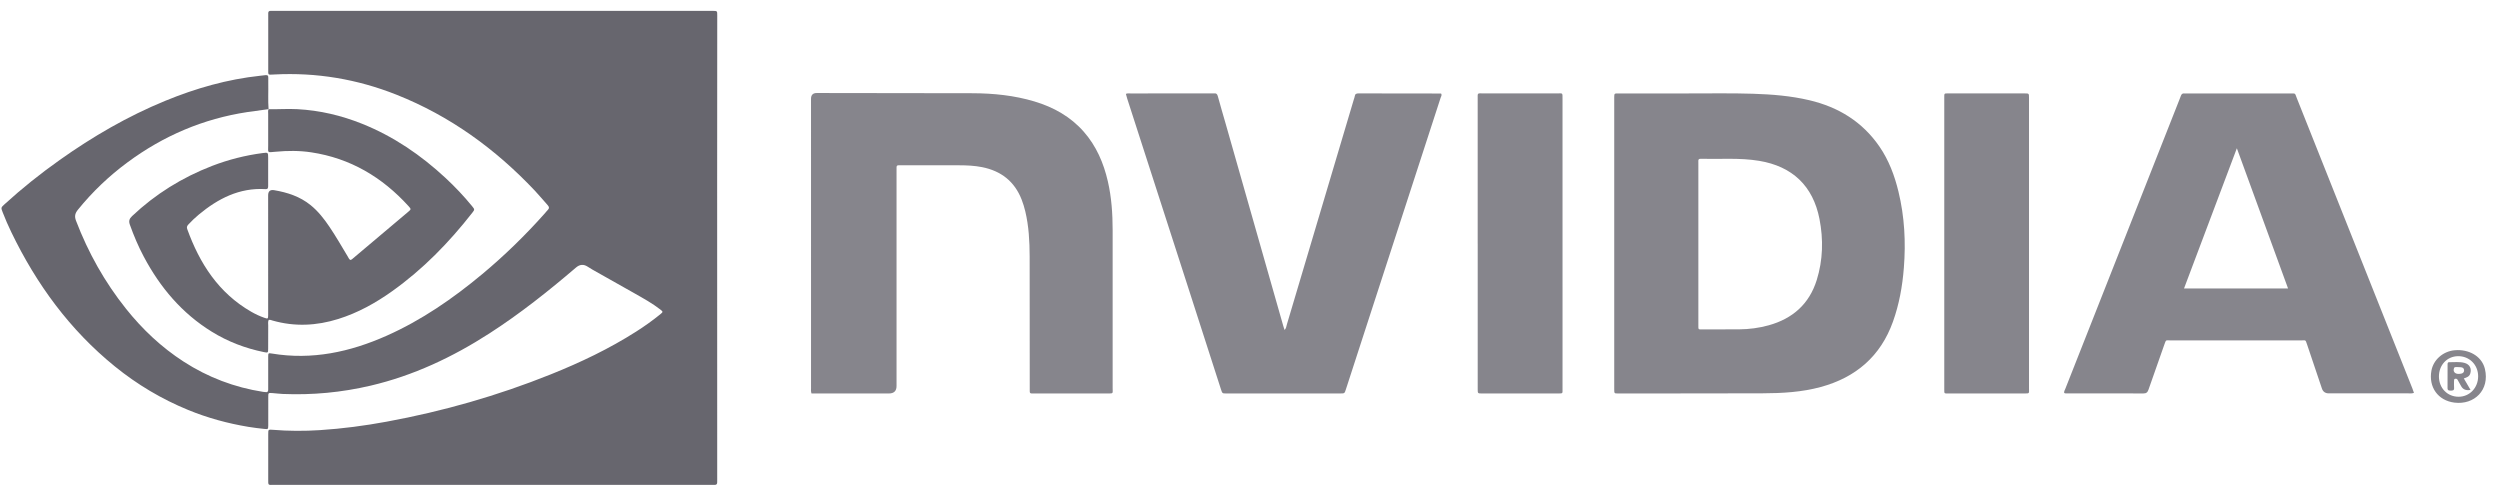
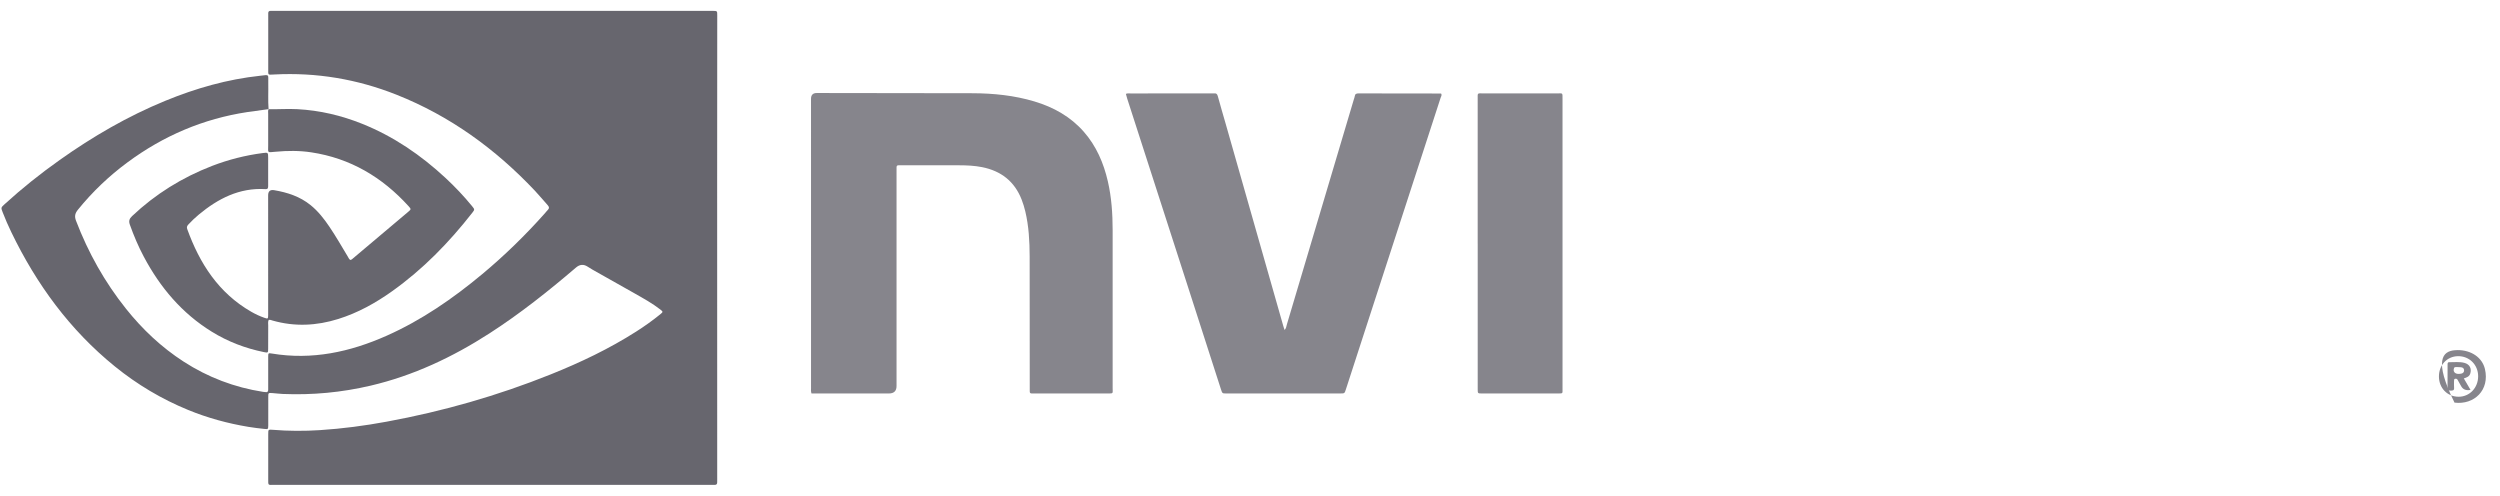
<svg xmlns="http://www.w3.org/2000/svg" width="136" height="27" viewBox="0 0 136 27" fill="none">
  <path d="M14.613 5.937C14.229 5.989 13.845 6.038 13.461 6.096C11.057 6.46 8.889 7.387 6.937 8.831C5.931 9.575 5.031 10.431 4.242 11.405C4.083 11.601 4.041 11.763 4.136 12.01C4.799 13.744 5.694 15.342 6.852 16.793C7.748 17.917 8.782 18.891 9.991 19.673C11.314 20.528 12.755 21.074 14.311 21.317C14.355 21.323 14.401 21.323 14.445 21.33C14.553 21.348 14.592 21.3 14.59 21.197C14.587 21.044 14.59 20.89 14.59 20.736C14.59 20.294 14.588 19.852 14.59 19.409C14.591 19.207 14.597 19.2 14.787 19.232C16.975 19.596 19.039 19.151 21.033 18.264C22.938 17.416 24.634 16.244 26.229 14.916C27.452 13.898 28.588 12.788 29.646 11.598C29.694 11.545 29.736 11.485 29.788 11.435C29.885 11.343 29.885 11.261 29.794 11.16C29.557 10.899 29.334 10.625 29.093 10.37C26.951 8.101 24.479 6.307 21.567 5.151C19.43 4.304 17.212 3.931 14.914 4.052C14.905 4.052 14.896 4.053 14.887 4.054C14.566 4.07 14.592 4.089 14.592 3.779C14.592 2.813 14.592 1.847 14.592 0.881C14.592 0.826 14.592 0.772 14.592 0.718C14.59 0.626 14.638 0.589 14.726 0.591C14.79 0.593 14.852 0.591 14.916 0.591C22.843 0.591 30.77 0.591 38.697 0.591C38.724 0.591 38.751 0.591 38.778 0.591C39.019 0.595 39.018 0.595 39.018 0.832C39.016 3.848 39.013 6.863 39.013 9.878C39.013 15.278 39.015 20.677 39.016 26.076C39.016 26.13 39.013 26.184 39.015 26.238C39.018 26.345 38.963 26.382 38.865 26.378C38.802 26.375 38.738 26.378 38.675 26.378C30.757 26.378 22.839 26.378 14.921 26.377C14.568 26.377 14.591 26.43 14.591 26.041C14.591 25.229 14.591 24.416 14.592 23.604C14.592 23.369 14.596 23.361 14.836 23.381C15.692 23.452 16.547 23.454 17.405 23.399C18.623 23.32 19.83 23.161 21.029 22.94C24.092 22.378 27.071 21.526 29.961 20.366C31.572 19.72 33.136 18.976 34.603 18.041C35.06 17.75 35.501 17.437 35.922 17.094C36.075 16.97 36.077 16.959 35.922 16.838C35.486 16.498 35.002 16.233 34.524 15.961C33.763 15.529 32.998 15.102 32.236 14.671C32.142 14.618 32.051 14.559 31.959 14.501C31.744 14.364 31.537 14.381 31.336 14.553C29.832 15.838 28.286 17.068 26.62 18.14C24.617 19.43 22.489 20.434 20.159 20.98C18.586 21.349 16.991 21.499 15.377 21.431C15.188 21.423 14.999 21.396 14.81 21.383C14.599 21.369 14.595 21.371 14.594 21.576C14.592 22.055 14.593 22.533 14.593 23.012C14.593 23.057 14.594 23.102 14.593 23.147C14.588 23.348 14.587 23.355 14.373 23.333C14.086 23.303 13.799 23.268 13.514 23.221C12.389 23.034 11.294 22.736 10.237 22.302C8.791 21.709 7.462 20.918 6.248 19.933C3.797 17.946 1.986 15.465 0.62 12.64C0.448 12.282 0.287 11.919 0.145 11.548C0.049 11.297 0.046 11.295 0.248 11.111C1.196 10.246 2.198 9.447 3.245 8.705C5.048 7.426 6.948 6.322 8.996 5.482C10.657 4.8 12.37 4.311 14.161 4.12C14.677 4.064 14.583 4.022 14.594 4.508C14.604 4.986 14.575 5.465 14.61 5.942L14.616 5.937H14.613Z" fill="#67666E" />
-   <path d="M87.814 13.247C87.814 10.638 87.814 8.028 87.814 5.42C87.814 5.375 87.813 5.329 87.814 5.284C87.819 5.086 87.819 5.083 88.029 5.083C89.284 5.082 90.538 5.08 91.793 5.083C92.985 5.086 94.177 5.061 95.368 5.1C96.397 5.133 97.422 5.214 98.428 5.452C100.008 5.825 101.31 6.619 102.241 7.972C102.754 8.718 103.066 9.553 103.277 10.426C103.608 11.789 103.68 13.171 103.57 14.567C103.492 15.57 103.316 16.552 102.976 17.501C102.302 19.384 100.956 20.531 99.055 21.051C98.021 21.333 96.955 21.393 95.888 21.396C93.261 21.405 90.634 21.402 88.007 21.404C87.814 21.404 87.814 21.399 87.814 21.155C87.814 18.934 87.814 16.713 87.814 14.492C87.814 14.077 87.814 13.662 87.814 13.247H87.814ZM92.391 13.261C92.391 13.992 92.391 14.723 92.391 15.455C92.391 16.194 92.391 16.935 92.391 17.675C92.391 17.946 92.373 17.92 92.639 17.92C93.298 17.92 93.957 17.921 94.615 17.916C95.159 17.911 95.695 17.842 96.219 17.696C97.521 17.334 98.425 16.537 98.831 15.232C99.17 14.142 99.197 13.026 98.98 11.913C98.629 10.113 97.502 9.049 95.7 8.75C94.641 8.574 93.575 8.666 92.512 8.639C92.415 8.637 92.384 8.677 92.39 8.768C92.395 8.831 92.391 8.894 92.391 8.957C92.391 10.392 92.391 11.827 92.391 13.262L92.391 13.261Z" fill="#86858C" />
  <path d="M44.145 21.404C44.105 21.289 44.12 21.199 44.12 21.109C44.119 15.865 44.12 10.621 44.119 5.377C44.119 5.166 44.223 5.06 44.43 5.06C47.255 5.064 50.08 5.064 52.905 5.072C54.047 5.076 55.176 5.19 56.274 5.519C57.313 5.831 58.234 6.342 58.959 7.168C59.642 7.947 60.037 8.867 60.267 9.866C60.469 10.742 60.527 11.632 60.528 12.527C60.532 15.388 60.53 18.249 60.528 21.111C60.528 21.418 60.583 21.405 60.245 21.405C58.936 21.405 57.627 21.405 56.318 21.405C56.255 21.405 56.192 21.404 56.129 21.405C56.048 21.407 56.016 21.367 56.018 21.289C56.019 21.217 56.018 21.145 56.018 21.073C56.017 18.699 56.018 16.325 56.013 13.951C56.011 13.129 55.968 12.309 55.777 11.504C55.725 11.285 55.66 11.07 55.578 10.86C55.191 9.865 54.455 9.297 53.422 9.092C53.014 9.011 52.598 8.993 52.183 8.992C51.136 8.989 50.089 8.991 49.042 8.991C48.747 8.991 48.772 8.967 48.772 9.274C48.772 13.182 48.772 17.09 48.772 20.998C48.772 21.27 48.633 21.405 48.354 21.405C47.045 21.405 45.736 21.405 44.428 21.405H44.145V21.404Z" fill="#86858C" />
-   <path d="M131.318 21.372C131.202 21.415 131.111 21.399 131.022 21.399C129.577 21.4 128.133 21.4 126.689 21.399C126.497 21.399 126.372 21.312 126.313 21.138C126.043 20.335 125.772 19.532 125.501 18.729C125.414 18.47 125.435 18.517 125.203 18.517C122.82 18.516 120.436 18.515 118.054 18.517C117.817 18.517 117.839 18.464 117.739 18.748C117.452 19.565 117.16 20.379 116.878 21.197C116.826 21.346 116.759 21.405 116.593 21.404C115.212 21.397 113.83 21.4 112.45 21.4C112.396 21.4 112.341 21.409 112.291 21.376C112.275 21.29 112.326 21.221 112.355 21.147C114.432 15.881 116.51 10.615 118.588 5.349C118.605 5.307 118.622 5.265 118.636 5.223C118.668 5.129 118.72 5.067 118.831 5.084C118.875 5.09 118.921 5.085 118.966 5.085C120.835 5.085 122.704 5.084 124.572 5.085C124.903 5.085 124.831 5.048 124.951 5.35C127.047 10.61 129.14 15.87 131.233 21.13C131.263 21.204 131.286 21.28 131.319 21.373L131.318 21.372ZM121.685 8.065C120.715 10.641 119.766 13.158 118.811 15.692H124.47C123.544 13.155 122.624 10.635 121.685 8.065Z" fill="#86858C" />
  <path d="M61.248 5.107C61.339 5.066 61.421 5.083 61.5 5.083C62.98 5.082 64.46 5.082 65.941 5.082C65.977 5.082 66.014 5.086 66.049 5.082C66.171 5.064 66.218 5.118 66.25 5.237C66.381 5.724 66.527 6.207 66.665 6.693C67.715 10.377 68.764 14.061 69.814 17.744C69.834 17.812 69.858 17.879 69.881 17.951C69.971 17.862 69.977 17.747 70.007 17.646C71.222 13.569 72.434 9.492 73.647 5.414C73.665 5.354 73.691 5.294 73.699 5.233C73.716 5.105 73.791 5.081 73.907 5.081C75.396 5.085 76.886 5.085 78.374 5.087C78.383 5.087 78.392 5.093 78.403 5.096C78.45 5.179 78.393 5.25 78.369 5.322C77.094 9.247 75.818 13.173 74.542 17.097C74.099 18.46 73.657 19.823 73.215 21.186C73.145 21.402 73.144 21.404 72.921 21.404C70.845 21.405 68.769 21.405 66.693 21.404C66.493 21.404 66.492 21.402 66.415 21.163C65.792 19.233 65.172 17.302 64.55 15.372C63.474 12.035 62.396 8.699 61.319 5.362C61.291 5.278 61.271 5.191 61.248 5.107H61.248Z" fill="#86858C" />
  <path d="M14.607 5.941C15.131 5.95 15.653 5.911 16.177 5.939C17.396 6.004 18.567 6.28 19.698 6.733C21.404 7.417 22.894 8.434 24.236 9.68C24.752 10.16 25.236 10.67 25.682 11.216C25.828 11.396 25.828 11.4 25.687 11.581C24.424 13.196 23.005 14.653 21.328 15.845C20.426 16.487 19.466 17.02 18.404 17.352C17.222 17.723 16.032 17.781 14.831 17.439C14.763 17.419 14.696 17.386 14.618 17.403C14.567 17.505 14.592 17.615 14.591 17.722C14.588 18.137 14.591 18.552 14.588 18.967C14.587 19.194 14.582 19.2 14.357 19.154C13.348 18.949 12.399 18.587 11.523 18.046C9.896 17.042 8.711 15.637 7.822 13.963C7.525 13.404 7.279 12.824 7.066 12.227C6.994 12.025 7.033 11.9 7.185 11.756C8.455 10.555 9.91 9.654 11.538 9.025C12.426 8.683 13.342 8.451 14.286 8.327C14.586 8.288 14.588 8.294 14.588 8.587C14.589 9.092 14.587 9.598 14.588 10.104C14.588 10.212 14.588 10.297 14.436 10.288C13.02 10.205 11.864 10.803 10.813 11.675C10.612 11.842 10.423 12.023 10.245 12.215C10.177 12.287 10.148 12.359 10.184 12.459C10.861 14.335 11.89 15.938 13.669 16.96C13.896 17.09 14.134 17.202 14.382 17.288C14.571 17.354 14.585 17.345 14.588 17.153C14.591 16.936 14.588 16.72 14.588 16.503C14.588 14.544 14.587 12.585 14.587 10.626C14.587 10.402 14.697 10.309 14.915 10.346C15.636 10.469 16.317 10.689 16.896 11.158C17.308 11.492 17.629 11.904 17.923 12.339C18.277 12.863 18.591 13.411 18.917 13.953C18.957 14.021 18.987 14.099 19.055 14.142C19.131 14.132 19.173 14.081 19.22 14.042C20.214 13.205 21.207 12.367 22.201 11.528C22.37 11.385 22.374 11.379 22.224 11.214C20.792 9.638 19.057 8.607 16.933 8.287C16.289 8.189 15.639 8.194 14.989 8.255C14.504 8.301 14.594 8.32 14.589 7.909C14.584 7.34 14.587 6.771 14.589 6.203C14.589 6.113 14.571 6.022 14.611 5.935L14.605 5.94L14.607 5.941Z" fill="#67666E" />
  <path d="M80.386 13.257C80.386 10.64 80.386 8.022 80.386 5.405C80.386 5.026 80.346 5.081 80.723 5.081C82.049 5.078 83.376 5.079 84.703 5.081C85.023 5.081 85.001 5.027 85.001 5.389C85.002 9.938 85.002 14.487 85.002 19.036C85.002 19.74 85.003 20.444 85.001 21.148C85 21.407 85.035 21.405 84.76 21.405C83.379 21.405 81.998 21.405 80.617 21.405C80.388 21.405 80.387 21.402 80.387 21.164C80.387 18.529 80.387 15.893 80.387 13.258H80.386V13.257Z" fill="#86858C" />
-   <path d="M110.378 13.258C110.378 15.875 110.378 18.492 110.378 21.109C110.378 21.423 110.424 21.404 110.094 21.404C108.732 21.404 107.369 21.404 106.006 21.404C105.759 21.404 105.768 21.427 105.768 21.175C105.768 15.886 105.768 10.599 105.768 5.31C105.768 5.075 105.759 5.081 105.982 5.081C107.372 5.082 108.762 5.081 110.152 5.082C110.377 5.082 110.378 5.085 110.378 5.326C110.378 7.97 110.378 10.614 110.378 13.258V13.258Z" fill="#86858C" />
-   <path d="M133.693 19.045C134.444 19.044 135.033 19.453 135.18 20.073C135.451 21.215 134.601 22.036 133.525 21.903C132.621 21.791 132.105 21.054 132.27 20.159C132.378 19.576 132.892 19.119 133.516 19.055C133.587 19.047 133.66 19.046 133.692 19.045H133.693ZM132.678 20.492C132.685 21.117 133.137 21.58 133.744 21.583C134.346 21.586 134.816 21.093 134.811 20.462C134.807 19.839 134.33 19.367 133.713 19.376C133.115 19.385 132.672 19.862 132.678 20.492Z" fill="#86858C" />
+   <path d="M133.693 19.045C134.444 19.044 135.033 19.453 135.18 20.073C135.451 21.215 134.601 22.036 133.525 21.903C132.378 19.576 132.892 19.119 133.516 19.055C133.587 19.047 133.66 19.046 133.692 19.045H133.693ZM132.678 20.492C132.685 21.117 133.137 21.58 133.744 21.583C134.346 21.586 134.816 21.093 134.811 20.462C134.807 19.839 134.33 19.367 133.713 19.376C133.115 19.385 132.672 19.862 132.678 20.492Z" fill="#86858C" />
  <path d="M134.032 20.587C134.162 20.808 134.277 21.006 134.397 21.211C134.157 21.256 133.988 21.19 133.889 21.012C133.824 20.894 133.759 20.776 133.691 20.659C133.66 20.606 133.61 20.591 133.553 20.607C133.497 20.623 133.501 20.673 133.5 20.716C133.5 20.842 133.491 20.969 133.502 21.094C133.516 21.245 133.427 21.25 133.318 21.249C133.219 21.249 133.144 21.242 133.146 21.108C133.151 20.686 133.148 20.263 133.148 19.84C133.148 19.776 133.146 19.701 133.235 19.704C133.513 19.71 133.794 19.667 134.068 19.741C134.35 19.817 134.468 20.048 134.382 20.323C134.332 20.483 134.198 20.532 134.031 20.587H134.032ZM133.738 20.34C133.755 20.339 133.818 20.339 133.879 20.328C133.975 20.311 134.045 20.26 134.047 20.152C134.05 20.042 133.978 19.99 133.882 19.979C133.785 19.967 133.686 19.972 133.588 19.969C133.55 19.968 133.52 19.98 133.504 20.017C133.431 20.182 133.522 20.339 133.738 20.341V20.34Z" fill="#86858C" />
</svg>